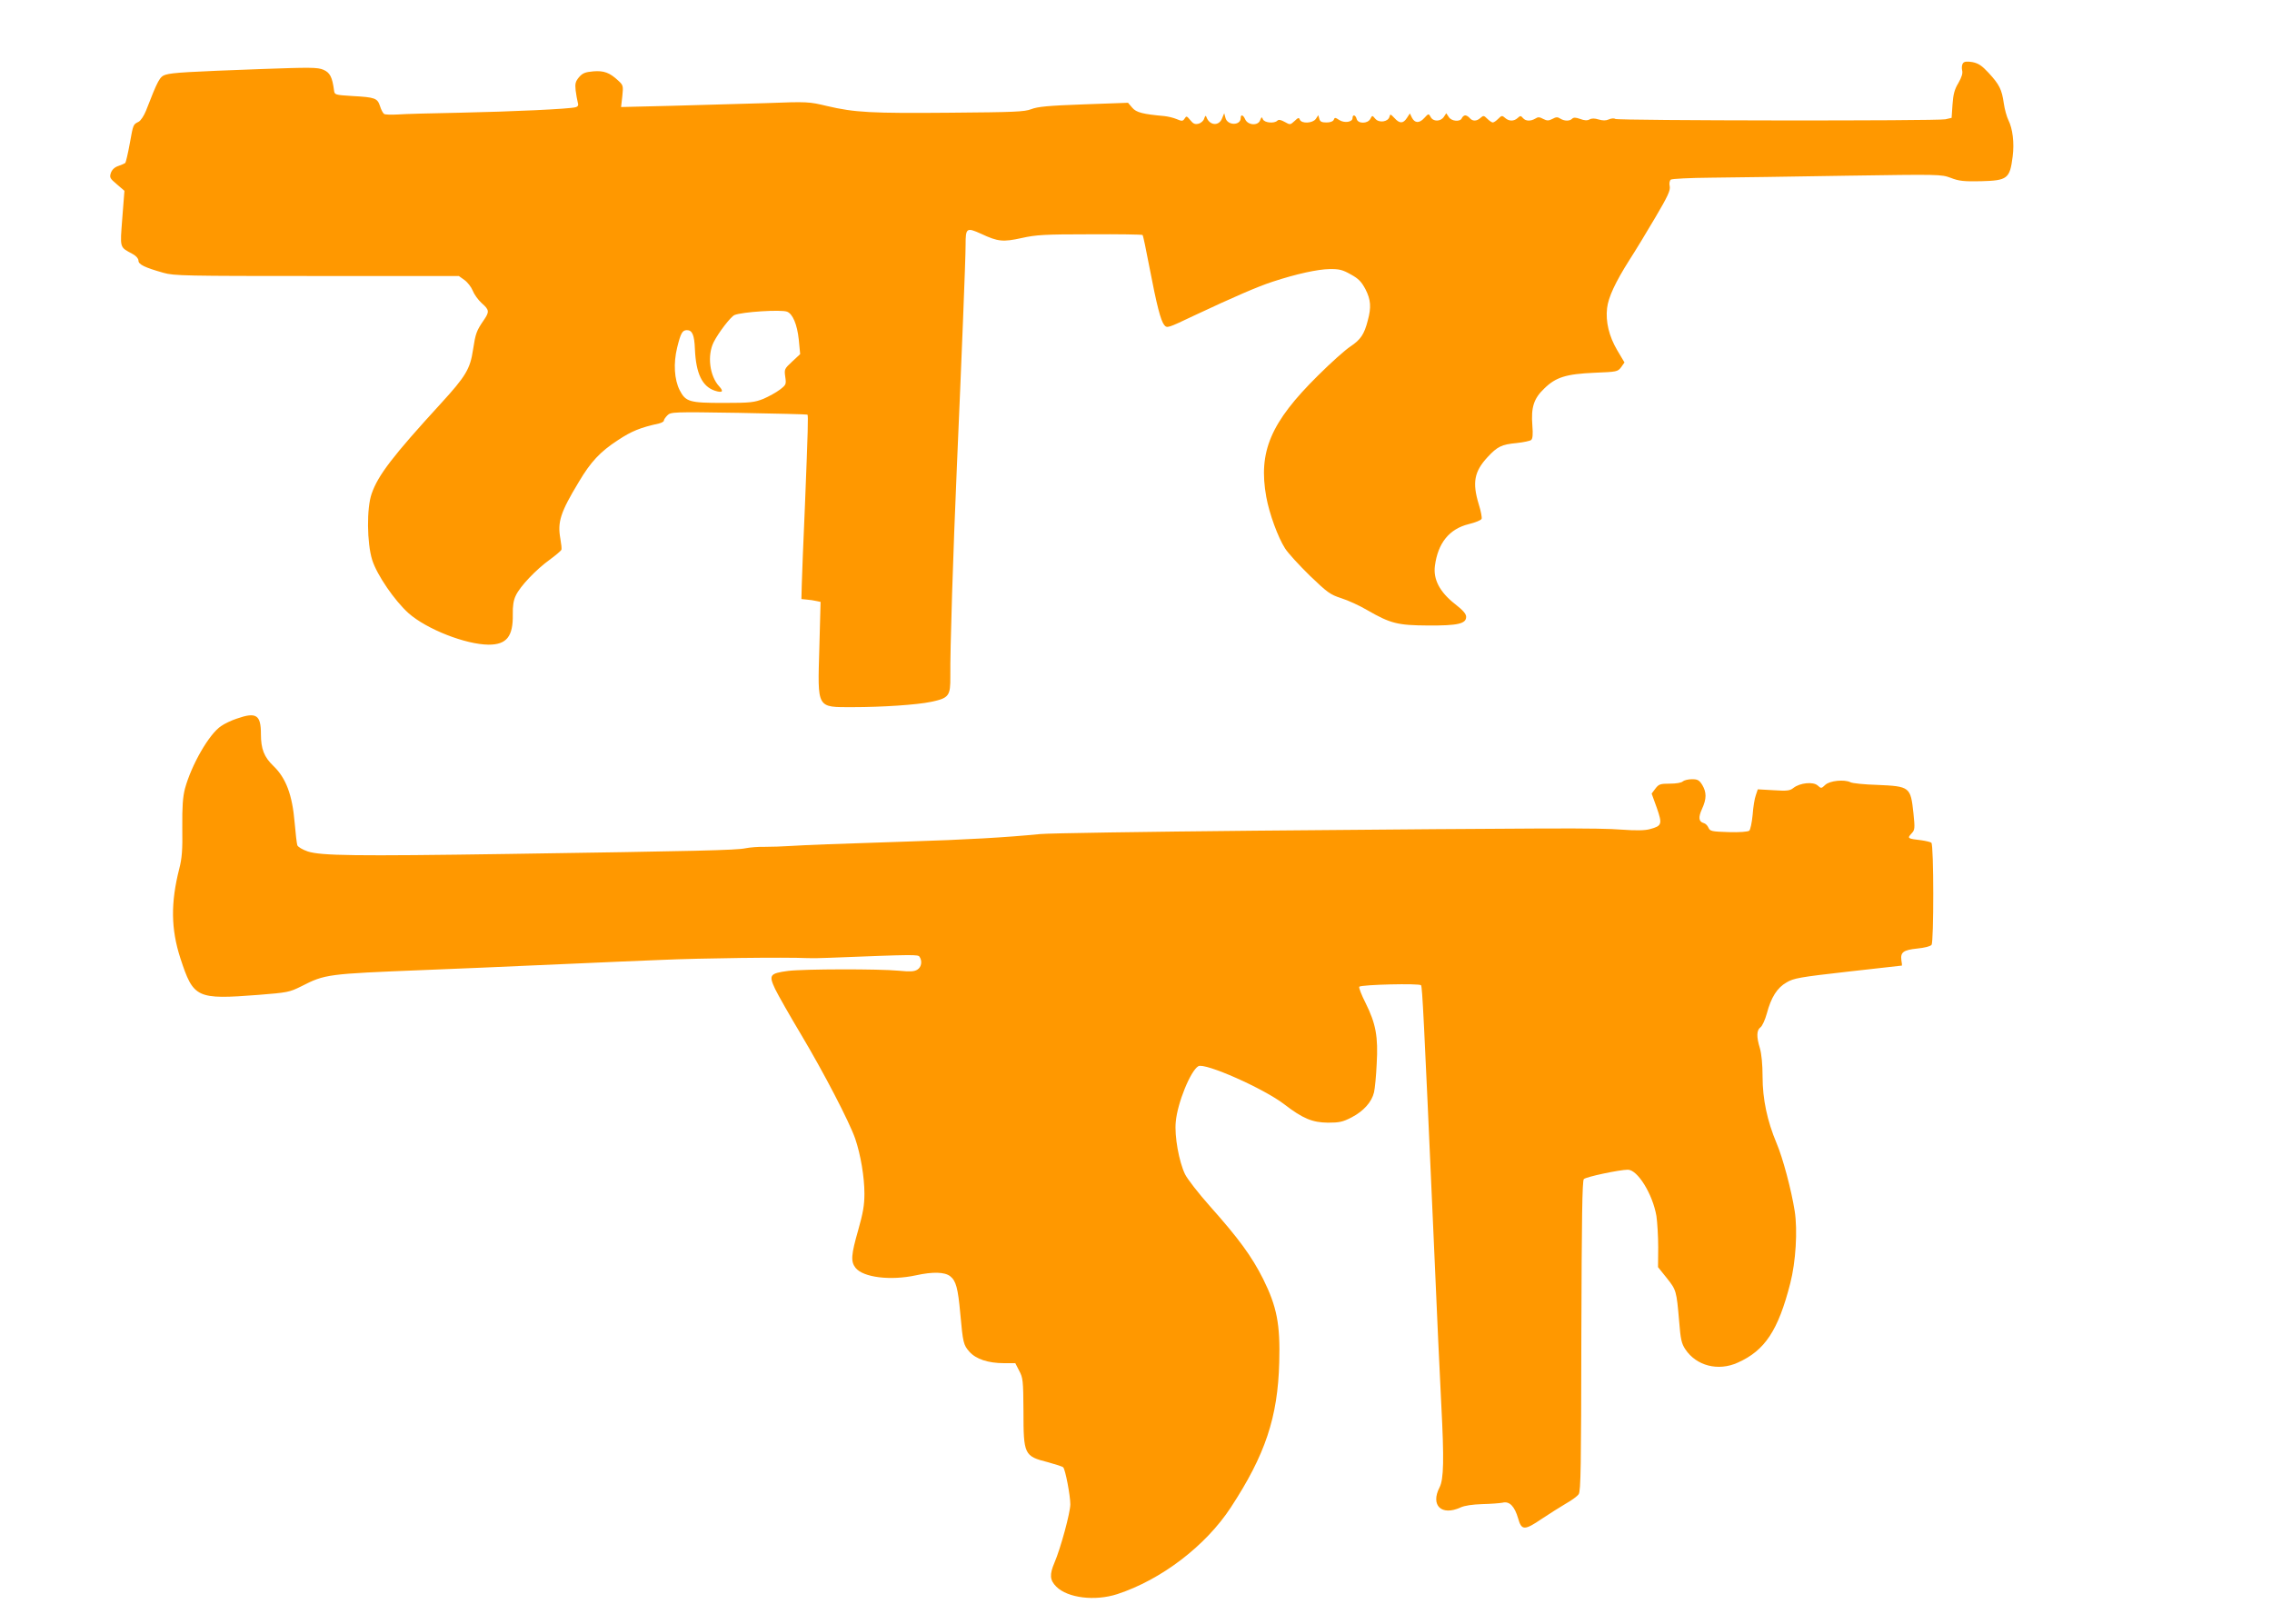
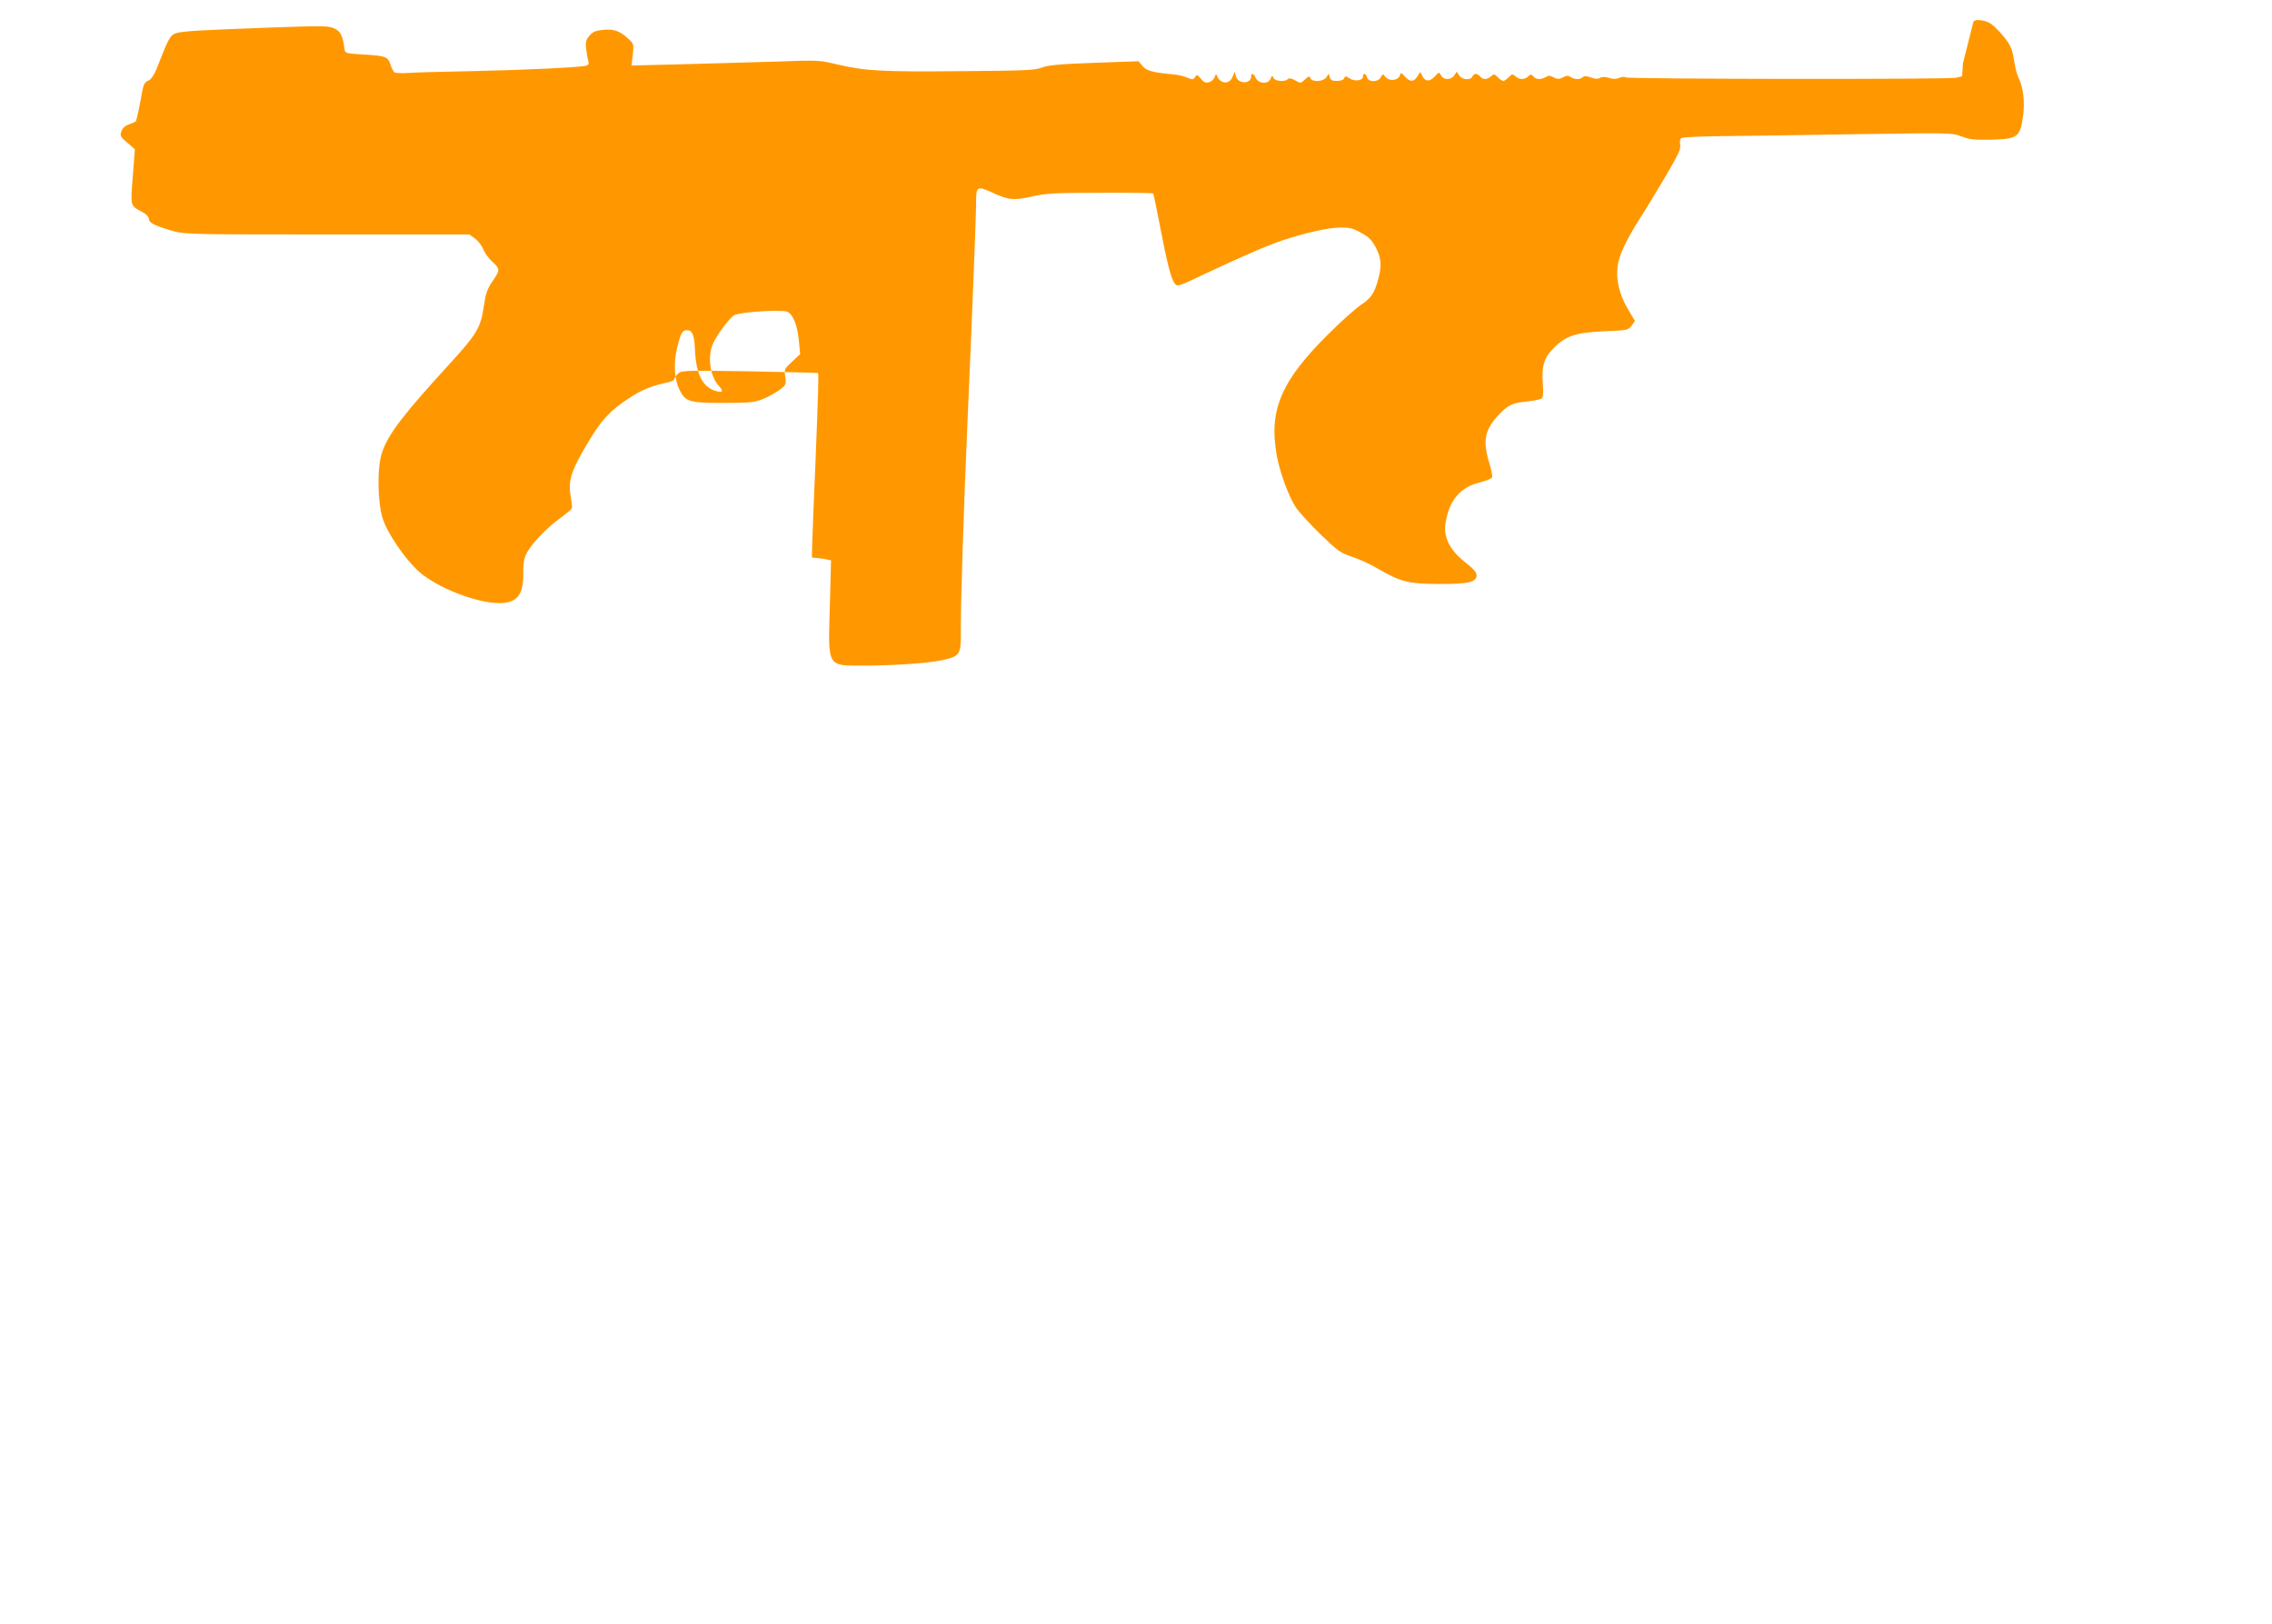
<svg xmlns="http://www.w3.org/2000/svg" version="1.0" width="1280pt" height="915pt" viewBox="0 0 1280 915" preserveAspectRatio="xMidYMid meet">
  <g transform="translate(0,915) scale(0.1,-0.1)" fill="#ff9800" stroke="none">
-     <path d="M11059 8794 c-6 -8 -8 -25 -5 -39 5 -18 -2 -39 -21 -73 -22 -36 -29 -64 -33 -122 l-5 -74 -35 -8 c-46 -10 -1844 -8 -1860 2 -7 5 -24 3 -37 -3 -16 -7 -33 -7 -57 0 -22 7 -39 7 -51 0 -13 -7 -29 -6 -53 3 -25 9 -37 9 -45 1 -14 -14 -43 -14 -67 1 -15 10 -24 9 -44 -2 -22 -11 -30 -11 -52 0 -20 11 -29 12 -44 2 -27 -16 -55 -15 -70 3 -12 14 -15 14 -30 0 -21 -19 -49 -19 -71 1 -16 14 -19 14 -38 -5 -12 -12 -25 -21 -31 -21 -5 0 -19 9 -31 21 -19 19 -22 19 -38 5 -22 -20 -45 -20 -61 -1 -7 8 -18 15 -25 15 -7 0 -15 -7 -19 -15 -8 -23 -59 -19 -74 6 l-14 21 -14 -21 c-19 -27 -60 -27 -74 0 -11 20 -12 20 -36 -6 -28 -31 -54 -29 -70 3 l-11 23 -17 -26 c-21 -32 -41 -32 -70 0 -22 23 -24 24 -28 7 -8 -29 -59 -36 -80 -11 -17 20 -17 20 -28 -1 -15 -28 -70 -28 -77 0 -6 23 -23 27 -23 5 0 -23 -46 -30 -75 -11 -23 15 -26 15 -31 1 -4 -9 -19 -15 -41 -15 -27 0 -36 5 -40 20 l-6 21 -14 -21 c-18 -25 -80 -28 -90 -4 -5 13 -9 12 -30 -8 -24 -22 -25 -22 -55 -5 -22 12 -34 15 -42 7 -17 -17 -73 -12 -81 8 -6 15 -8 14 -16 -6 -12 -32 -69 -28 -84 6 -11 25 -25 29 -25 8 0 -45 -75 -44 -86 0 l-7 26 -13 -31 c-18 -43 -70 -38 -87 9 -4 11 -7 9 -13 -8 -3 -12 -17 -25 -32 -29 -20 -5 -30 0 -46 20 -20 24 -22 25 -32 9 -10 -15 -15 -16 -45 -3 -19 8 -50 15 -69 17 -121 11 -158 20 -181 47 l-24 28 -250 -9 c-197 -7 -260 -13 -295 -27 -39 -15 -96 -17 -455 -20 -446 -4 -540 1 -697 38 -101 24 -108 25 -343 16 -132 -4 -370 -11 -528 -15 l-288 -7 7 61 c6 58 5 62 -22 87 -49 46 -82 58 -142 53 -45 -4 -60 -10 -80 -33 -20 -24 -23 -36 -19 -74 3 -25 9 -56 12 -68 5 -15 2 -23 -12 -27 -33 -10 -362 -25 -653 -31 -157 -3 -314 -7 -350 -10 -36 -2 -70 -1 -76 3 -6 4 -17 24 -23 44 -15 45 -27 50 -156 57 -97 6 -100 7 -103 31 -10 76 -23 101 -60 117 -33 14 -73 14 -352 4 -405 -15 -498 -20 -537 -32 -33 -10 -43 -29 -111 -204 -11 -27 -29 -55 -41 -61 -31 -16 -30 -12 -50 -123 -10 -56 -22 -105 -25 -109 -4 -3 -21 -11 -39 -17 -21 -7 -35 -20 -42 -38 -9 -27 -6 -32 33 -65 l43 -37 -12 -154 c-13 -173 -17 -161 60 -203 18 -10 31 -25 31 -36 0 -22 35 -39 141 -69 59 -17 122 -18 864 -18 l800 0 31 -22 c18 -13 39 -40 47 -60 8 -21 31 -53 51 -71 43 -38 44 -48 12 -95 -42 -61 -47 -76 -61 -167 -16 -109 -42 -151 -181 -303 -271 -296 -354 -404 -390 -508 -29 -81 -27 -279 3 -374 27 -85 126 -229 205 -300 102 -90 321 -176 451 -177 101 0 138 46 136 170 -1 48 4 81 17 107 24 52 115 147 190 201 34 25 64 50 67 57 2 6 -1 34 -6 62 -17 94 0 148 104 320 67 113 120 170 220 235 77 51 126 71 231 94 16 4 28 11 28 16 0 6 9 19 20 30 19 19 30 20 402 14 211 -4 385 -8 387 -10 5 -5 3 -81 -14 -509 -9 -203 -17 -406 -18 -450 l-2 -80 30 -3 c17 -1 41 -5 54 -8 l24 -5 -7 -259 c-10 -346 -17 -334 189 -334 163 0 361 13 441 30 100 21 109 33 108 143 -2 142 16 706 37 1186 26 594 49 1164 49 1245 0 96 5 100 87 63 96 -45 124 -47 229 -24 80 18 128 21 384 21 161 1 294 -1 297 -4 3 -2 20 -83 38 -178 42 -219 64 -304 84 -329 16 -19 19 -18 166 52 228 107 362 165 445 192 134 44 254 70 320 71 55 1 74 -4 120 -30 44 -24 60 -41 83 -84 30 -59 33 -101 13 -175 -20 -79 -41 -109 -98 -147 -29 -19 -112 -93 -183 -164 -267 -264 -337 -429 -291 -684 17 -94 66 -228 106 -290 17 -27 80 -95 139 -153 99 -95 115 -107 177 -127 38 -12 104 -42 146 -67 132 -76 172 -86 343 -87 169 -1 215 10 215 49 0 17 -19 38 -64 73 -85 67 -122 138 -112 214 17 129 81 208 190 235 37 9 70 22 73 30 3 7 -4 44 -16 82 -37 122 -26 184 50 266 55 59 78 71 164 79 38 4 75 12 81 17 9 7 11 32 7 82 -8 102 8 152 67 208 65 64 123 82 284 89 125 5 130 6 149 31 l19 27 -41 69 c-46 78 -66 161 -57 237 7 61 46 145 125 270 35 54 101 163 148 243 69 117 84 150 80 173 -4 17 -1 32 6 38 7 5 108 10 228 11 120 1 459 6 755 11 532 8 540 8 594 -12 46 -18 74 -21 170 -19 150 4 163 14 179 139 10 77 0 157 -24 205 -9 18 -21 60 -26 95 -11 78 -25 106 -86 172 -38 41 -57 53 -90 60 -31 5 -46 4 -54 -6z m-6625 -1400 c32 -12 57 -72 66 -156 l8 -83 -45 -42 c-44 -41 -45 -43 -39 -86 6 -42 5 -45 -30 -72 -21 -16 -63 -39 -93 -52 -51 -20 -72 -23 -224 -23 -193 0 -214 6 -248 72 -30 60 -36 150 -14 240 20 81 29 98 55 98 30 0 42 -27 45 -107 6 -138 41 -210 112 -234 43 -14 52 -5 25 24 -54 58 -69 174 -31 250 28 55 96 143 117 152 42 18 263 32 296 19z" />
-     <path d="M1333 5101 c-28 -9 -68 -28 -88 -42 -67 -45 -166 -217 -203 -352 -12 -47 -16 -99 -15 -220 2 -126 -2 -173 -17 -231 -49 -193 -47 -340 6 -504 74 -226 90 -234 441 -207 162 13 174 15 240 48 135 69 146 70 693 92 201 8 466 19 590 25 124 5 279 12 345 15 66 3 246 11 400 17 228 10 690 16 830 10 17 -1 71 0 120 2 482 19 497 19 506 5 16 -25 10 -58 -13 -72 -18 -11 -41 -12 -103 -6 -114 11 -536 10 -625 -1 -104 -14 -110 -23 -73 -102 17 -35 83 -151 147 -258 127 -213 271 -490 304 -585 31 -91 52 -217 52 -310 0 -65 -8 -110 -35 -205 -40 -140 -43 -177 -15 -213 43 -54 197 -73 340 -42 96 21 162 19 193 -5 33 -26 44 -67 57 -210 15 -166 18 -177 51 -215 37 -42 106 -65 196 -65 l63 0 22 -43 c21 -39 23 -54 24 -227 0 -246 4 -254 138 -288 43 -12 82 -24 86 -29 12 -12 40 -159 40 -208 0 -47 -55 -249 -89 -328 -29 -68 -27 -99 10 -136 64 -64 218 -83 344 -42 247 81 497 271 639 488 194 296 265 508 273 818 6 214 -13 313 -91 470 -64 127 -137 227 -300 410 -64 72 -127 153 -140 180 -34 71 -60 215 -52 294 9 106 83 288 127 314 36 22 370 -126 485 -215 104 -80 158 -102 245 -103 64 0 84 4 134 30 67 35 113 86 126 141 5 22 12 93 15 160 9 154 -5 227 -62 342 -24 47 -40 89 -36 93 14 12 340 20 348 8 7 -12 15 -163 69 -1379 19 -437 39 -880 45 -985 16 -307 14 -419 -10 -465 -52 -101 11 -162 118 -113 24 11 67 17 122 19 47 1 99 5 115 8 39 10 68 -20 88 -89 19 -68 36 -68 133 -2 44 29 105 68 136 86 32 18 64 41 72 53 12 17 14 157 15 891 2 667 5 875 14 884 12 13 202 53 248 53 55 0 140 -138 161 -261 5 -35 10 -114 10 -176 l-1 -112 49 -61 c54 -68 55 -71 70 -244 8 -101 13 -125 35 -158 62 -93 185 -125 295 -75 153 68 228 181 296 447 31 120 42 298 25 407 -19 120 -67 300 -102 382 -53 126 -79 249 -79 375 0 69 -6 129 -15 160 -20 65 -19 102 3 118 10 7 26 42 36 78 24 91 58 145 111 175 40 24 73 30 347 61 166 19 303 34 303 34 1 0 0 14 -3 30 -6 45 11 58 89 66 40 4 74 12 81 21 13 16 13 562 -1 575 -4 4 -29 10 -56 14 -78 9 -81 11 -57 37 20 21 21 28 12 115 -16 149 -20 152 -204 160 -72 2 -140 9 -151 15 -34 17 -117 9 -142 -15 -22 -21 -23 -21 -43 -3 -25 22 -99 15 -136 -14 -20 -16 -36 -18 -112 -13 l-89 5 -11 -33 c-7 -18 -15 -68 -18 -111 -4 -43 -13 -84 -19 -89 -8 -6 -55 -10 -116 -8 -96 3 -105 5 -114 25 -5 12 -17 24 -27 26 -28 8 -31 32 -9 80 26 57 26 93 1 135 -17 27 -26 32 -58 32 -21 0 -44 -6 -51 -12 -7 -8 -38 -13 -73 -13 -55 0 -63 -3 -82 -28 l-21 -28 29 -80 c32 -92 29 -102 -38 -120 -28 -8 -77 -9 -161 -3 -130 10 -370 9 -2065 -6 -613 -6 -1158 -14 -1210 -19 -193 -19 -418 -32 -743 -42 -431 -14 -564 -19 -662 -25 -44 -3 -109 -5 -145 -5 -36 1 -85 -3 -110 -8 -51 -11 -268 -16 -1335 -32 -868 -13 -1056 -10 -1131 14 -29 10 -55 25 -59 35 -3 9 -10 67 -15 127 -13 157 -49 252 -120 320 -52 50 -70 95 -70 179 0 109 -26 126 -137 87z" />
+     <path d="M11059 8794 l-5 -74 -35 -8 c-46 -10 -1844 -8 -1860 2 -7 5 -24 3 -37 -3 -16 -7 -33 -7 -57 0 -22 7 -39 7 -51 0 -13 -7 -29 -6 -53 3 -25 9 -37 9 -45 1 -14 -14 -43 -14 -67 1 -15 10 -24 9 -44 -2 -22 -11 -30 -11 -52 0 -20 11 -29 12 -44 2 -27 -16 -55 -15 -70 3 -12 14 -15 14 -30 0 -21 -19 -49 -19 -71 1 -16 14 -19 14 -38 -5 -12 -12 -25 -21 -31 -21 -5 0 -19 9 -31 21 -19 19 -22 19 -38 5 -22 -20 -45 -20 -61 -1 -7 8 -18 15 -25 15 -7 0 -15 -7 -19 -15 -8 -23 -59 -19 -74 6 l-14 21 -14 -21 c-19 -27 -60 -27 -74 0 -11 20 -12 20 -36 -6 -28 -31 -54 -29 -70 3 l-11 23 -17 -26 c-21 -32 -41 -32 -70 0 -22 23 -24 24 -28 7 -8 -29 -59 -36 -80 -11 -17 20 -17 20 -28 -1 -15 -28 -70 -28 -77 0 -6 23 -23 27 -23 5 0 -23 -46 -30 -75 -11 -23 15 -26 15 -31 1 -4 -9 -19 -15 -41 -15 -27 0 -36 5 -40 20 l-6 21 -14 -21 c-18 -25 -80 -28 -90 -4 -5 13 -9 12 -30 -8 -24 -22 -25 -22 -55 -5 -22 12 -34 15 -42 7 -17 -17 -73 -12 -81 8 -6 15 -8 14 -16 -6 -12 -32 -69 -28 -84 6 -11 25 -25 29 -25 8 0 -45 -75 -44 -86 0 l-7 26 -13 -31 c-18 -43 -70 -38 -87 9 -4 11 -7 9 -13 -8 -3 -12 -17 -25 -32 -29 -20 -5 -30 0 -46 20 -20 24 -22 25 -32 9 -10 -15 -15 -16 -45 -3 -19 8 -50 15 -69 17 -121 11 -158 20 -181 47 l-24 28 -250 -9 c-197 -7 -260 -13 -295 -27 -39 -15 -96 -17 -455 -20 -446 -4 -540 1 -697 38 -101 24 -108 25 -343 16 -132 -4 -370 -11 -528 -15 l-288 -7 7 61 c6 58 5 62 -22 87 -49 46 -82 58 -142 53 -45 -4 -60 -10 -80 -33 -20 -24 -23 -36 -19 -74 3 -25 9 -56 12 -68 5 -15 2 -23 -12 -27 -33 -10 -362 -25 -653 -31 -157 -3 -314 -7 -350 -10 -36 -2 -70 -1 -76 3 -6 4 -17 24 -23 44 -15 45 -27 50 -156 57 -97 6 -100 7 -103 31 -10 76 -23 101 -60 117 -33 14 -73 14 -352 4 -405 -15 -498 -20 -537 -32 -33 -10 -43 -29 -111 -204 -11 -27 -29 -55 -41 -61 -31 -16 -30 -12 -50 -123 -10 -56 -22 -105 -25 -109 -4 -3 -21 -11 -39 -17 -21 -7 -35 -20 -42 -38 -9 -27 -6 -32 33 -65 l43 -37 -12 -154 c-13 -173 -17 -161 60 -203 18 -10 31 -25 31 -36 0 -22 35 -39 141 -69 59 -17 122 -18 864 -18 l800 0 31 -22 c18 -13 39 -40 47 -60 8 -21 31 -53 51 -71 43 -38 44 -48 12 -95 -42 -61 -47 -76 -61 -167 -16 -109 -42 -151 -181 -303 -271 -296 -354 -404 -390 -508 -29 -81 -27 -279 3 -374 27 -85 126 -229 205 -300 102 -90 321 -176 451 -177 101 0 138 46 136 170 -1 48 4 81 17 107 24 52 115 147 190 201 34 25 64 50 67 57 2 6 -1 34 -6 62 -17 94 0 148 104 320 67 113 120 170 220 235 77 51 126 71 231 94 16 4 28 11 28 16 0 6 9 19 20 30 19 19 30 20 402 14 211 -4 385 -8 387 -10 5 -5 3 -81 -14 -509 -9 -203 -17 -406 -18 -450 l-2 -80 30 -3 c17 -1 41 -5 54 -8 l24 -5 -7 -259 c-10 -346 -17 -334 189 -334 163 0 361 13 441 30 100 21 109 33 108 143 -2 142 16 706 37 1186 26 594 49 1164 49 1245 0 96 5 100 87 63 96 -45 124 -47 229 -24 80 18 128 21 384 21 161 1 294 -1 297 -4 3 -2 20 -83 38 -178 42 -219 64 -304 84 -329 16 -19 19 -18 166 52 228 107 362 165 445 192 134 44 254 70 320 71 55 1 74 -4 120 -30 44 -24 60 -41 83 -84 30 -59 33 -101 13 -175 -20 -79 -41 -109 -98 -147 -29 -19 -112 -93 -183 -164 -267 -264 -337 -429 -291 -684 17 -94 66 -228 106 -290 17 -27 80 -95 139 -153 99 -95 115 -107 177 -127 38 -12 104 -42 146 -67 132 -76 172 -86 343 -87 169 -1 215 10 215 49 0 17 -19 38 -64 73 -85 67 -122 138 -112 214 17 129 81 208 190 235 37 9 70 22 73 30 3 7 -4 44 -16 82 -37 122 -26 184 50 266 55 59 78 71 164 79 38 4 75 12 81 17 9 7 11 32 7 82 -8 102 8 152 67 208 65 64 123 82 284 89 125 5 130 6 149 31 l19 27 -41 69 c-46 78 -66 161 -57 237 7 61 46 145 125 270 35 54 101 163 148 243 69 117 84 150 80 173 -4 17 -1 32 6 38 7 5 108 10 228 11 120 1 459 6 755 11 532 8 540 8 594 -12 46 -18 74 -21 170 -19 150 4 163 14 179 139 10 77 0 157 -24 205 -9 18 -21 60 -26 95 -11 78 -25 106 -86 172 -38 41 -57 53 -90 60 -31 5 -46 4 -54 -6z m-6625 -1400 c32 -12 57 -72 66 -156 l8 -83 -45 -42 c-44 -41 -45 -43 -39 -86 6 -42 5 -45 -30 -72 -21 -16 -63 -39 -93 -52 -51 -20 -72 -23 -224 -23 -193 0 -214 6 -248 72 -30 60 -36 150 -14 240 20 81 29 98 55 98 30 0 42 -27 45 -107 6 -138 41 -210 112 -234 43 -14 52 -5 25 24 -54 58 -69 174 -31 250 28 55 96 143 117 152 42 18 263 32 296 19z" />
  </g>
</svg>